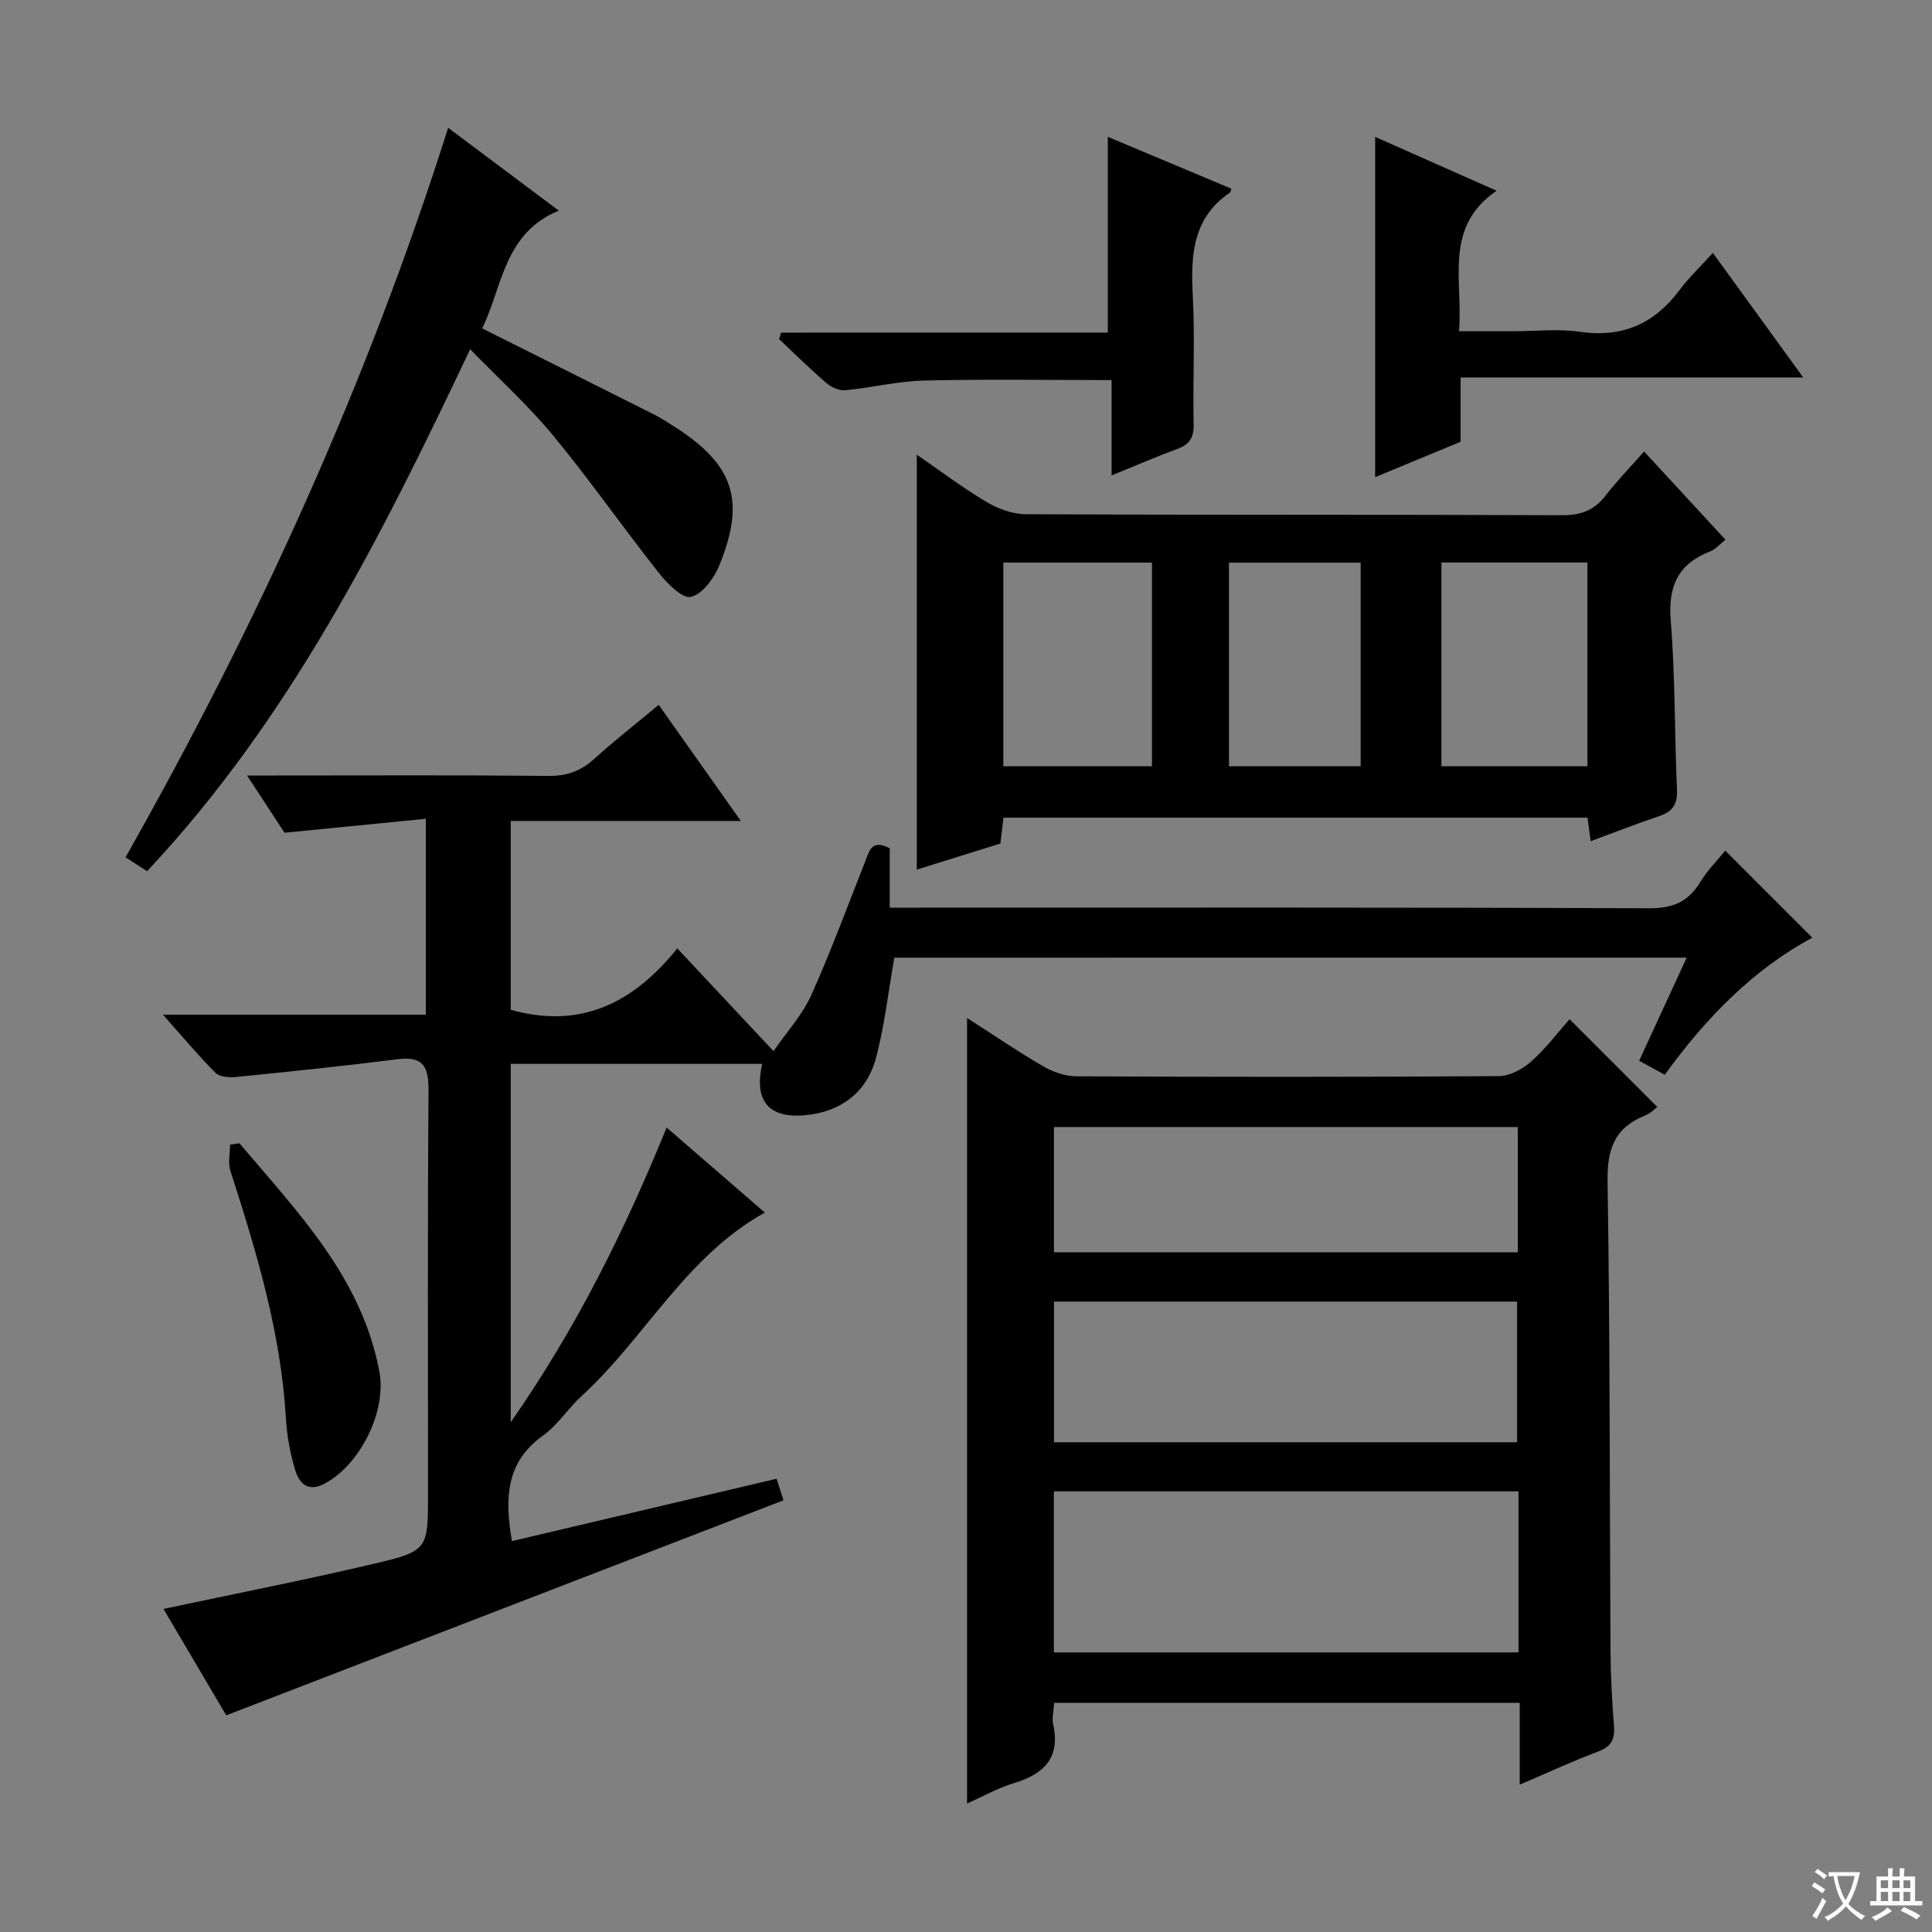
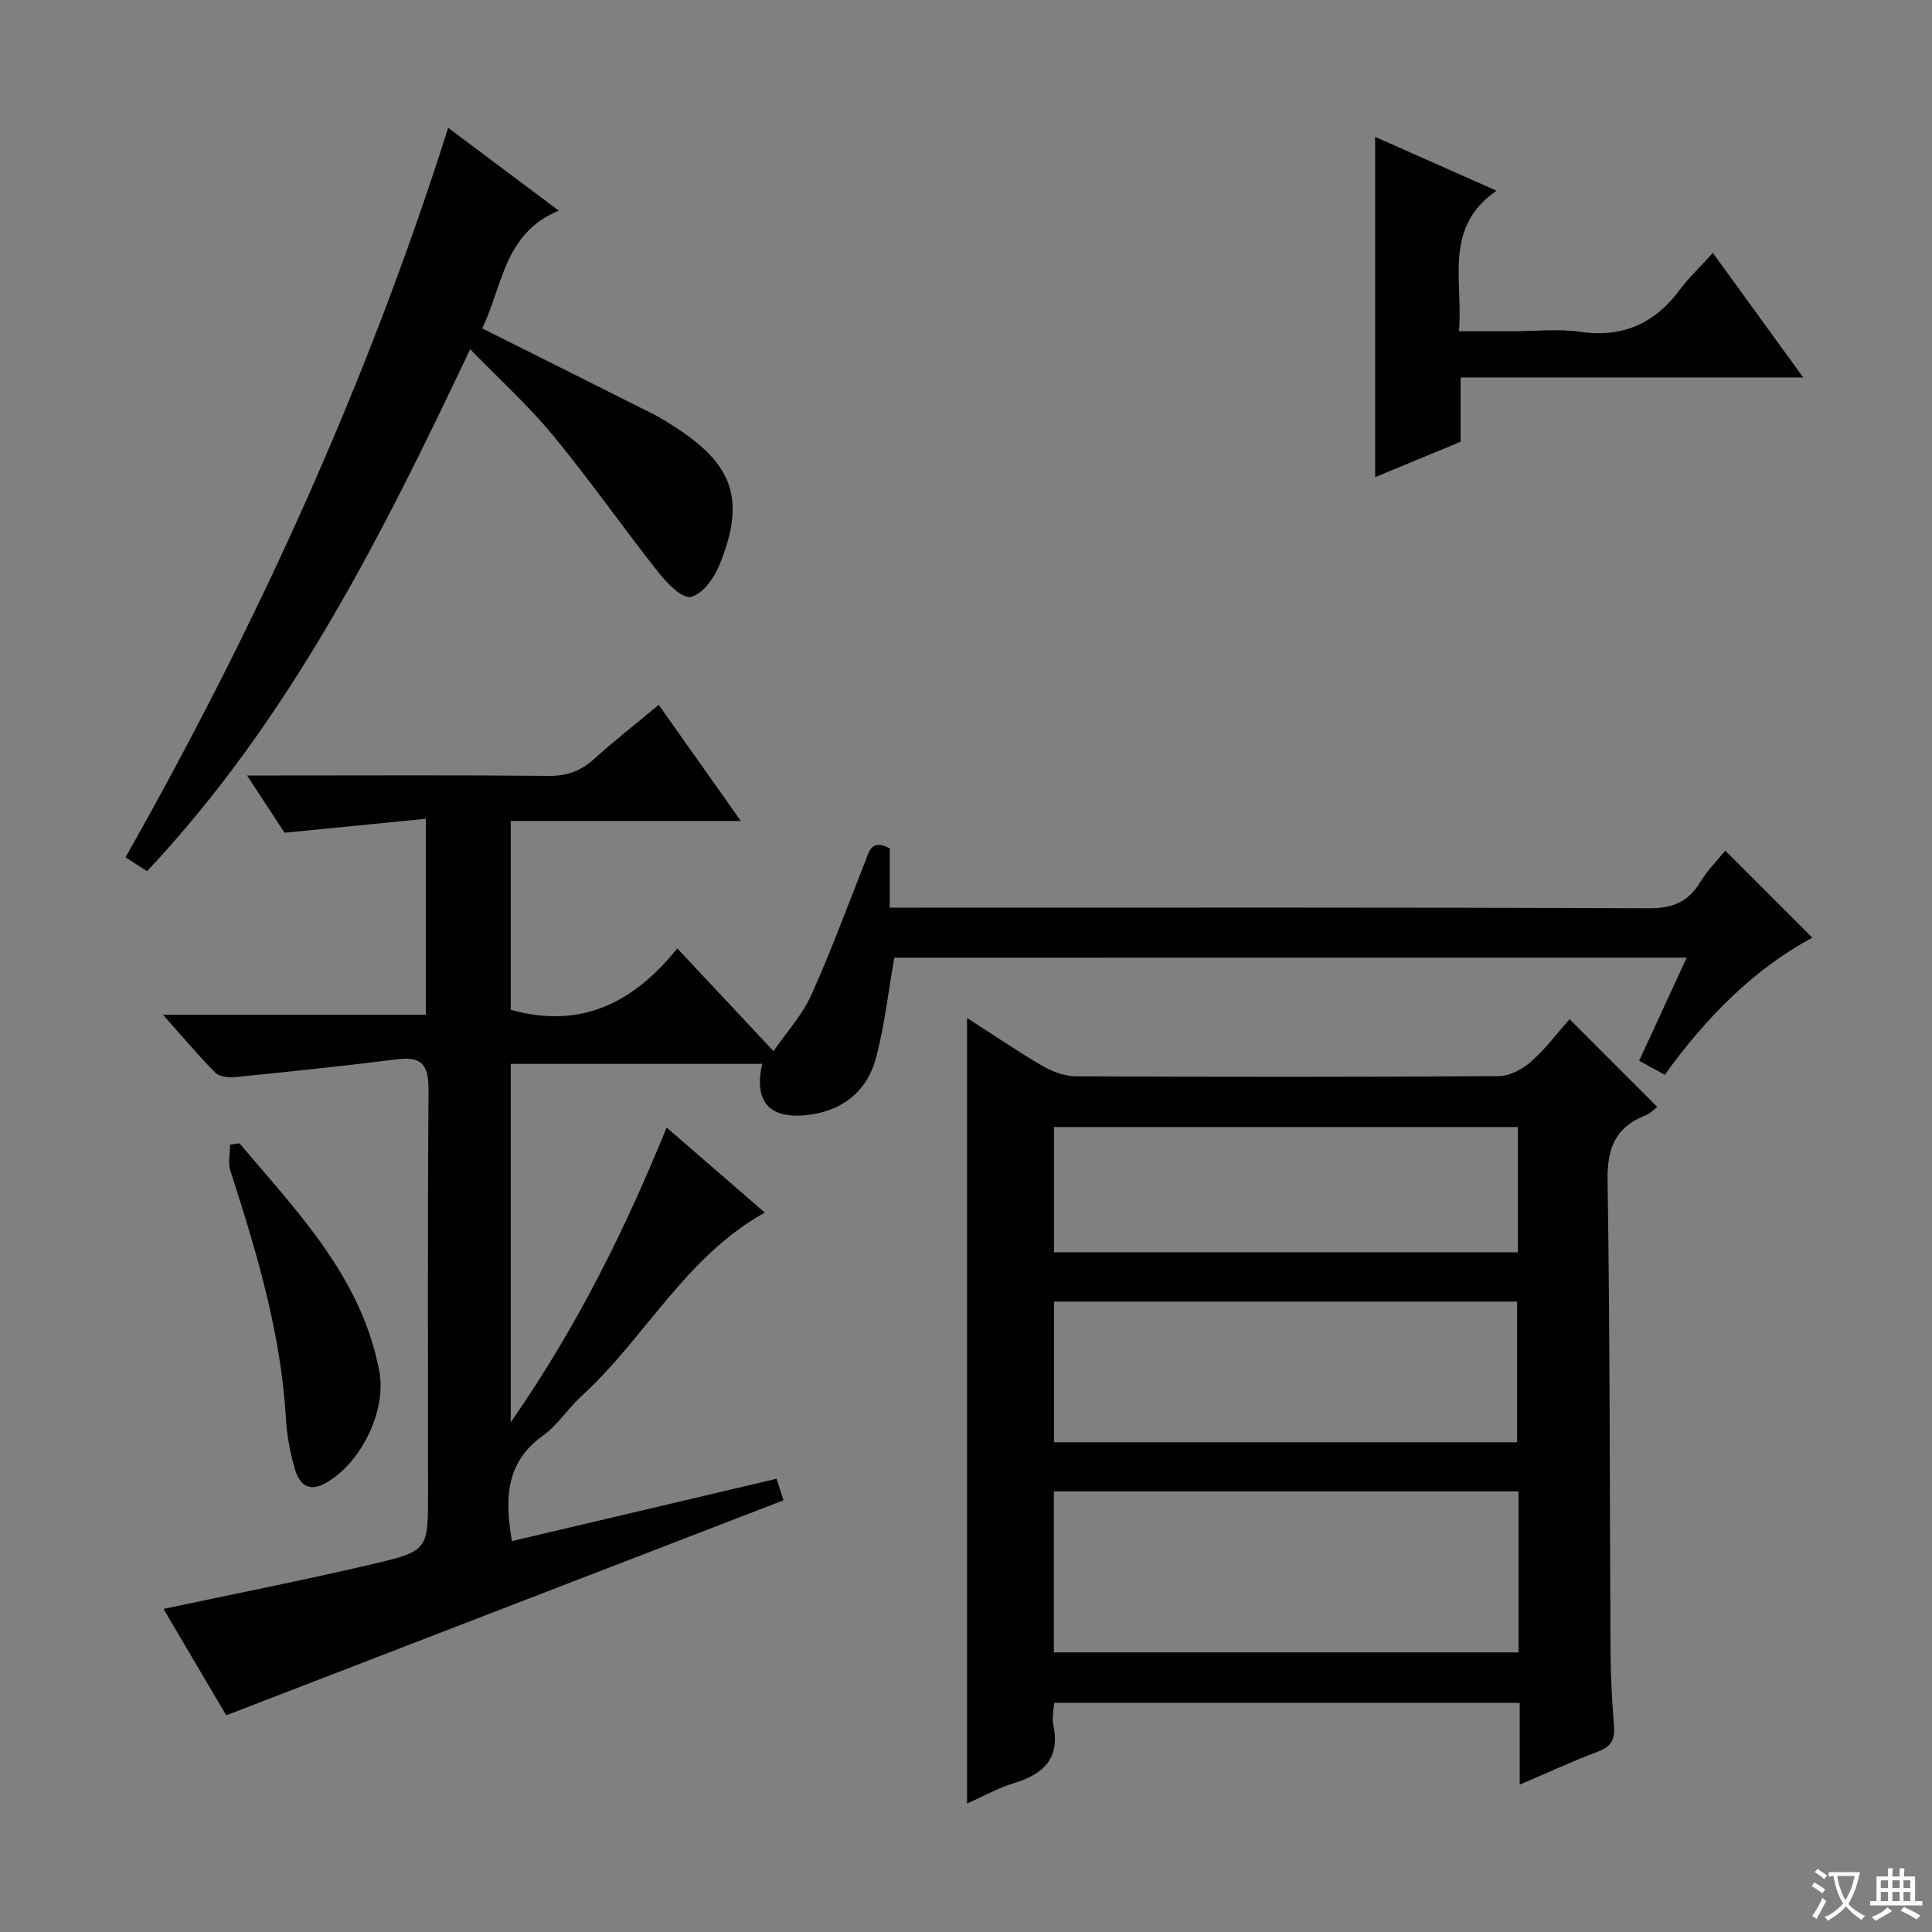
<svg xmlns="http://www.w3.org/2000/svg" enable-background="new 0 0 400 400" viewBox="0 0 400 400">
  <rect x="0" y="0" width="400" height="400" fill="#808080" stroke="none" />
  <path d="m377.9 391.2c-.2.3-.4.5-.6.8-.7-.6-1.4-1-2.2-1.5.2-.3.4-.5.5-.8.6.4 1.4.8 2.3 1.5zm-1.8 6.1c-.2-.2-.5-.4-.9-.6.4-.6.8-1.2 1.2-1.9s.7-1.3.9-1.9c.3.3.5.5.8.7-.7 1.3-1.4 2.6-2 3.7zm2.2-9c-.3.3-.5.5-.6.8-.6-.6-1.3-1.1-2-1.5.3-.3.5-.5.6-.7.6.5 1.3.9 2 1.4zm.3.2v-.9h2 4.5c-.3 1.3-.6 2.5-1 3.6s-.9 2.1-1.4 3c.4.5 1 1 1.6 1.4s1.2.8 1.9 1.1c-.3.2-.5.4-.8.8-.4-.3-1-.7-1.6-1.2s-1.2-1.1-1.6-1.6c-.5.6-1.1 1.1-1.7 1.6s-1.4.9-2.1 1.4c-.1-.3-.3-.5-.7-.8.6-.2 1.2-.5 1.9-1s1.4-1.1 2-1.8c-.5-.8-.9-1.6-1.2-2.5s-.6-2-.8-3.2c-.4.1-.7.1-1 .1zm2.5 2.7c.3 1 .7 1.7 1 2.2.3-.5.6-1.1 1-2s.6-1.9.9-3h-3.2-.4c.1.9.3 1.8.7 2.8z" fill="#fafbfa" />
  <path d="m396.5 388.5v1.5 3.6h1.5v.9c-.4 0-1 0-1.7 0h-7.9c-.5 0-.9 0-1.2 0v-.9h1.3v-3.5c0-.7 0-1.2 0-1.6h2.4c0-.8 0-1.4 0-1.7h1c0 .3-.1.8-.1 1.7h1.5c0-.8 0-1.4 0-1.7h1c0 .3-.1.9-.1 1.7zm-8.2 9.2c-.2-.3-.5-.5-.8-.8.8-.3 1.4-.6 1.9-.9s1-.7 1.4-1.1c.3.3.6.5.9.8-1.6 1-2.8 1.6-3.4 2zm2.6-6.8v-1.6h-1.5v1.6zm0 2.7v-1.9h-1.5v1.9zm2.4-2.7v-1.6h-1.5v1.6zm0 2.7v-1.9h-1.5v1.9zm.2 2 .7-.8c.4.2.9.5 1.6.8s1.3.7 1.8 1c-.3.3-.5.5-.8.8-.4-.3-1.5-1-3.3-1.8zm2-4.7v-1.6h-1.4v1.6zm0 2.7v-1.9h-1.4v1.9z" fill="#fafbfa" />
  <g fill="#010000">
    <path d="m185.16 198.28c-1.29 7.27-2.03 14.22-3.83 20.87-1.92 7.08-7.33 11.06-14.57 11.74-7.68.72-10.68-2.99-8.95-10.63-17.29 0-34.52 0-52.07 0v74.21c13.67-19.63 23.59-39.71 32.28-61.02 7.13 6.18 13.76 11.92 20.33 17.6-16.42 9.11-24.78 25.97-37.95 37.99-2.82 2.58-4.94 6.02-8 8.2-7.76 5.55-7.89 13.09-6.41 21.83 18.21-4.29 36.38-8.57 54.79-12.91.52 1.62 1.02 3.15 1.44 4.46-38.44 14.83-76.61 29.56-115.38 44.52-3.95-6.71-8.56-14.51-12.99-22.03 14.62-3.11 29.03-5.94 43.32-9.29 11.52-2.7 11.45-2.97 11.45-14.81 0-27.66-.11-55.32.1-82.98.04-4.95-.85-7.44-6.43-6.73-11.15 1.42-22.34 2.57-33.52 3.69-1.38.14-3.33-.04-4.19-.9-3.59-3.62-6.87-7.54-10.84-12.01h54.43c0-13.47 0-26.49 0-40.56-9.72.96-19.21 1.9-29.26 2.89-2.16-3.29-4.65-7.1-7.76-11.85h6.46c18.66 0 37.32-.1 55.99.08 3.78.04 6.66-1.02 9.41-3.51 4.18-3.78 8.64-7.26 13.37-11.2 5.62 7.95 11.03 15.6 17 24.04-16.34 0-31.85 0-47.64 0v39.09c14.47 4.08 25.42-1.41 34.48-12.71 6.71 7.17 12.92 13.8 19.93 21.28 2.81-4.08 5.98-7.53 7.8-11.58 4.08-9.06 7.51-18.42 11.17-27.67.85-2.15 1.33-4.75 5.09-2.74v12.28h6.23c50.32 0 100.64-.08 150.96.13 4.92.02 8.11-1.31 10.61-5.41 1.53-2.51 3.68-4.66 5.19-6.52 6.07 6.07 12.03 12.02 18.02 18.02-12.01 6.43-22 16.5-30.54 28.38-1.92-1.05-3.49-1.9-5.31-2.9 3.29-7.14 6.46-14.02 9.84-21.35-55.16.01-109.71.01-164.05.01z" />
    <path d="m314.64 369.49c0-6.05 0-11.31 0-16.94-32.39 0-64.25 0-96.39 0-.09 1.6-.49 3.12-.19 4.5 1.51 6.97-1.98 10.27-8.17 12.14-3.26.98-6.3 2.71-9.67 4.21 0-54.4 0-108.2 0-162.64 5.42 3.48 10.45 6.92 15.71 9.98 2.04 1.18 4.58 2.09 6.9 2.1 29.16.14 58.33.16 87.49-.04 2.27-.02 4.93-1.45 6.7-3.03 3.08-2.74 5.59-6.11 7.94-8.76 6.1 6.1 12.05 12.06 18.15 18.16-.26.19-1.29 1.29-2.55 1.8-6.23 2.5-7.83 6.87-7.73 13.54.52 32.49.42 64.98.61 97.47.03 5.15.33 10.3.72 15.43.21 2.73-.6 4.23-3.29 5.23-5.24 1.97-10.34 4.34-16.23 6.85zm-.25-60.72c-32.4 0-64.25 0-96.2 0v33.34h96.2c0-11.27 0-22.05 0-33.34zm-96.17-10.17h95.88c0-9.88 0-19.52 0-29.12-32.22 0-63.94 0-95.88 0zm96.03-39.33c0-8.87 0-17.42 0-25.93-32.21 0-64.08 0-96.04 0v25.93z" />
-     <path d="m340.39 93.48c5.8 6.29 11.21 12.15 16.85 18.26-1.14.89-2.03 1.98-3.17 2.42-6.65 2.6-8.74 7.19-8.16 14.33.95 11.59.76 23.27 1.29 34.91.14 3-.8 4.59-3.61 5.54-4.69 1.58-9.3 3.39-14.26 5.22-.23-1.73-.42-3.15-.65-4.87-40.2 0-80.44 0-120.92 0-.21 1.76-.41 3.38-.64 5.35-5.73 1.79-11.54 3.6-17.31 5.4 0-28.64 0-57.1 0-85.9 4.62 3.18 9.36 6.76 14.43 9.78 2.41 1.44 5.46 2.54 8.23 2.55 36.99.17 73.98.05 110.97.2 3.87.02 6.63-1.02 8.98-4.06 2.31-3.01 4.99-5.75 7.97-9.13zm-101.89 65.17c0-14.17 0-28.06 0-42.17-10.38 0-20.44 0-30.77 0v42.17zm59.93-42.19v42.18h30.23c0-14.16 0-28.03 0-42.18-10.16 0-20.04 0-30.23 0zm-43.98 42.19h27.26c0-14.19 0-28.08 0-42.16-9.19 0-18.09 0-27.26 0z" />
    <path d="m97.34 72.3c-18.45 38.96-37.38 76.64-66.89 108.07-1.75-1.13-3.06-1.98-4.46-2.88 27.18-48.02 49.91-97.76 66.8-151.03 7.72 5.78 14.94 11.19 22.9 17.15-11.41 4.7-11.62 15.74-15.86 24.38 12.21 6.11 23.92 11.96 35.61 17.84 1.48.75 2.88 1.66 4.28 2.56 12.21 7.84 14.71 15.2 9.18 28.72-1.08 2.64-3.5 5.93-5.86 6.47-1.77.41-4.89-2.77-6.63-4.96-7.41-9.37-14.26-19.2-21.86-28.41-5.13-6.23-11.18-11.7-17.21-17.91z" />
    <path d="m373.34 78.15c-24.3 0-47.37 0-70.94 0v13.31c-5.83 2.42-11.26 4.67-17.69 7.33 0-23.98 0-46.99 0-70.45 8.05 3.57 16.17 7.18 25.13 11.15-11.03 7.61-6.9 18.42-7.77 29.09h11.11c4.66 0 9.4-.54 13.97.12 8.82 1.27 15.42-1.71 20.63-8.71 1.88-2.52 4.21-4.71 6.85-7.63 6.28 8.67 12.09 16.66 18.71 25.79z" />
-     <path d="m229.36 68.86c0-13.91 0-26.94 0-40.53 8.58 3.6 17.09 7.17 25.57 10.73-.15.48-.15.72-.26.79-7.83 5.3-8.15 13.1-7.71 21.51.46 8.8-.02 17.65.17 26.47.06 2.8-.87 4.21-3.42 5.14-4.34 1.58-8.57 3.44-13.57 5.47 0-6.88 0-13.23 0-19.75-13.35 0-26.1-.21-38.83.1-5.44.13-10.83 1.48-16.27 2-1.25.12-2.88-.57-3.88-1.43-3.4-2.92-6.6-6.09-9.87-9.16.14-.44.29-.89.43-1.33 22.57-.01 45.14-.01 67.64-.01z" />
+     <path d="m229.36 68.86z" />
    <path d="m49.58 236.71c12.04 14.25 25.28 27.75 28.96 47.22 1.56 8.24-3.95 19.32-11.35 23.25-3.44 1.83-5.25-.1-6.06-2.78-1.05-3.45-1.72-7.11-1.93-10.72-1.04-17.74-6.09-34.54-11.5-51.28-.53-1.65-.07-3.61-.07-5.43.65-.09 1.3-.17 1.95-.26z" />
  </g>
</svg>